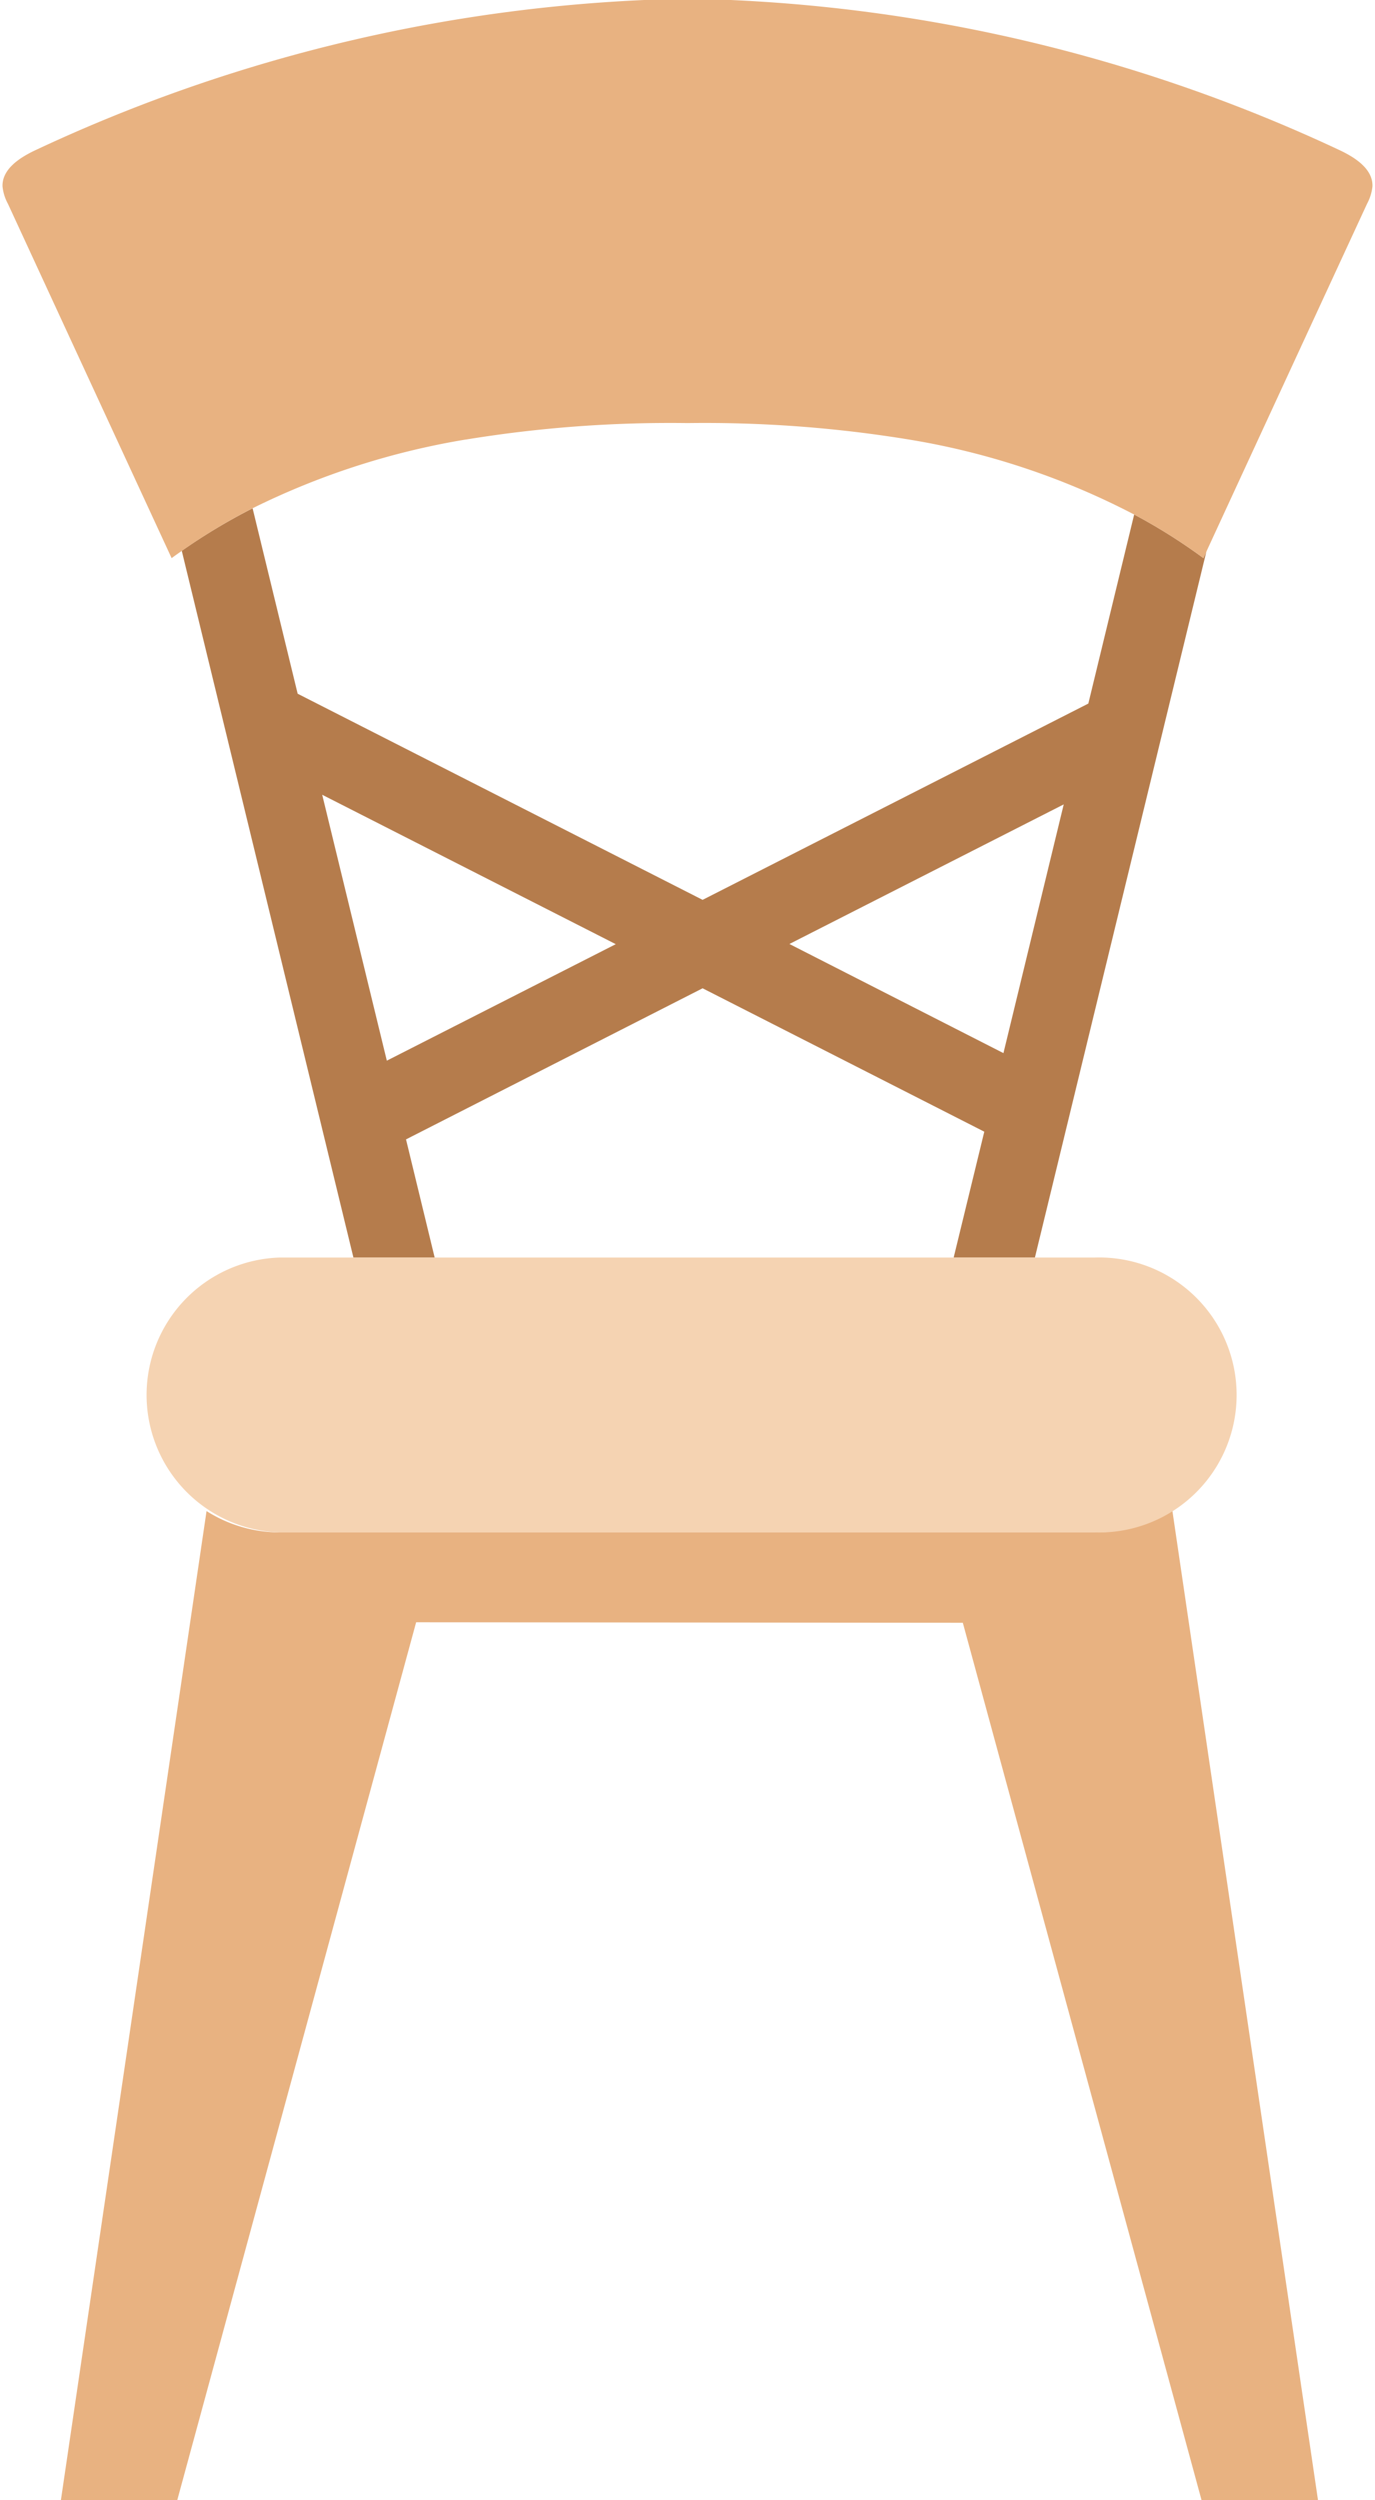
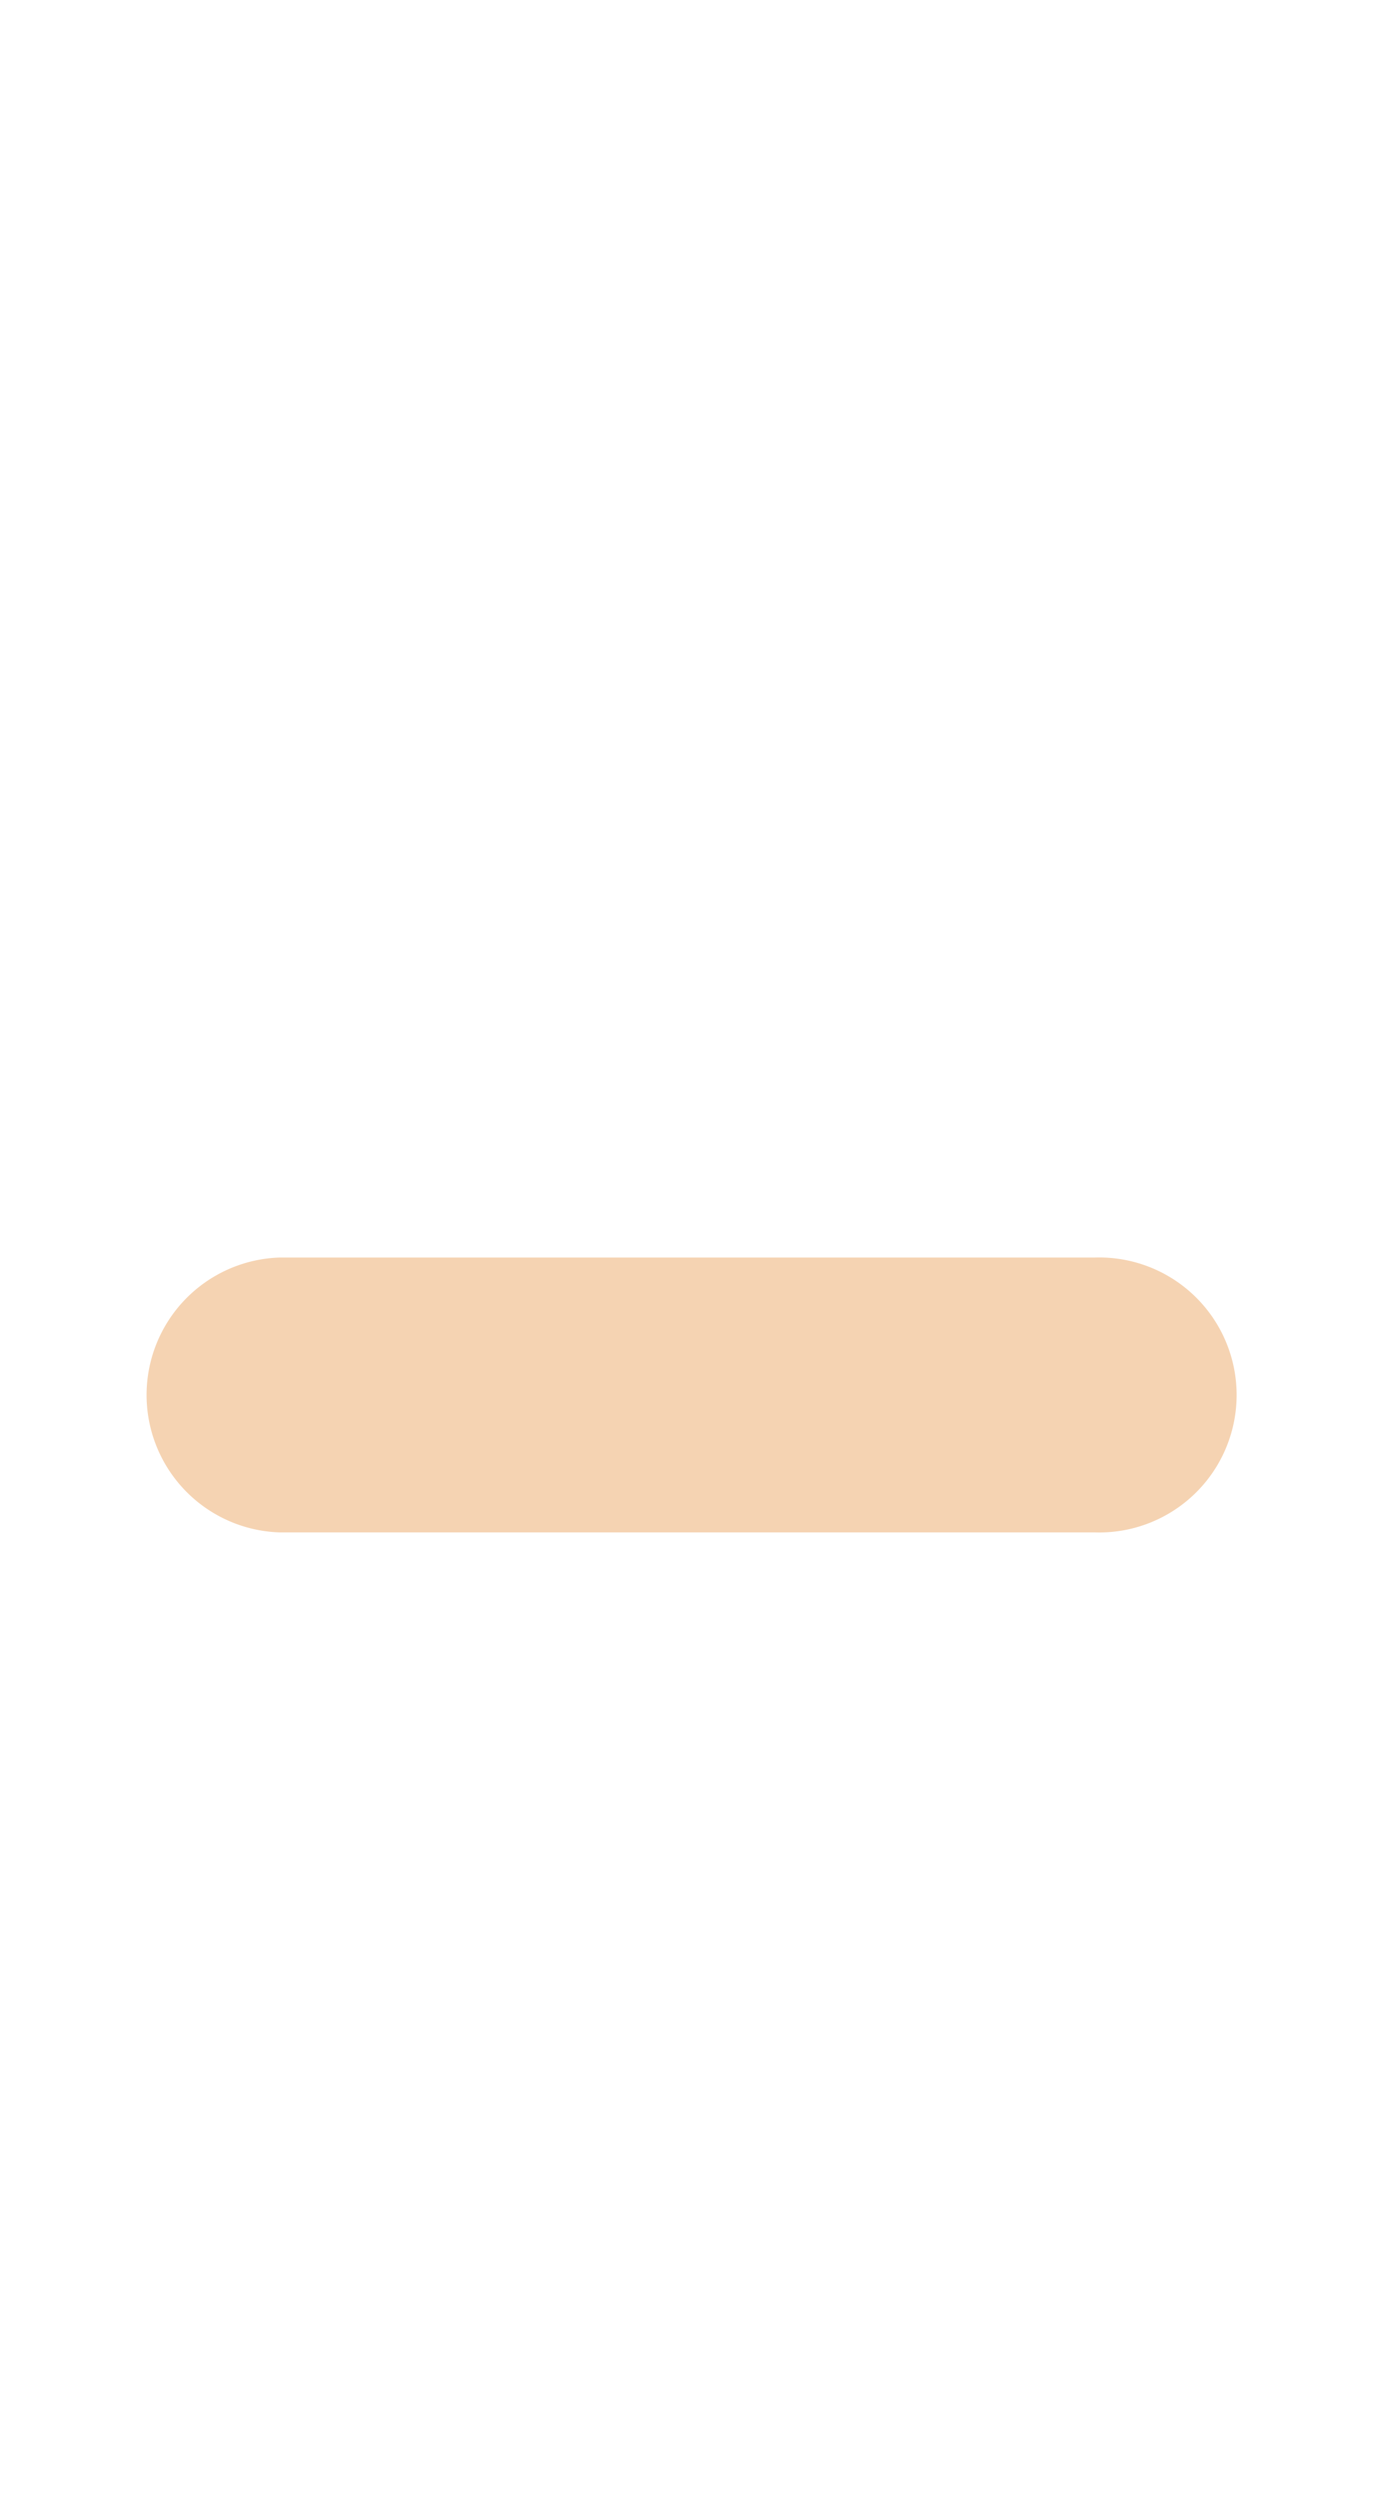
<svg xmlns="http://www.w3.org/2000/svg" width="66" height="120" viewBox="0 0 66 120">
  <defs>
    <clipPath id="clip-path">
      <rect id="長方形_52" data-name="長方形 52" width="66" height="120" transform="translate(-0.121 0.072)" fill="none" />
    </clipPath>
  </defs>
  <g id="_01" data-name="01" transform="translate(0.121 -0.072)">
    <g id="グループ_41" data-name="グループ 41" clip-path="url(#clip-path)">
-       <path id="パス_19" data-name="パス 19" d="M58.745,30.039a26.993,26.993,0,0,0-3.32-2.09l-2.2,9.074L34.71,46.444,15.273,36.551l-2.163-8.9a28.171,28.171,0,0,0-3.4,2.041L17.949,63.61h3.9l-1.375-5.67L34.71,50.688l13.521,6.883-1.47,6.039h3.9l8.232-33.889c-.045.105-.095.209-.144.319M19.553,54.162,16.451,41.4l14.091,7.171Zm19.324-5.6,13.167-6.7L49.15,53.8Z" transform="translate(-1.106 -3.183)" fill="#b57c4c" />
-       <path id="パス_20" data-name="パス 20" d="M13.666,83.05a6.567,6.567,0,0,1-3.522-1.025L3.081,129.986H8.605l11.6-42.624,26.24.024,11.593,42.6h5.528L56.491,81.92a6.573,6.573,0,0,1-3.7,1.13Z" transform="translate(-0.351 -9.429)" fill="#e8b281" />
-       <path id="パス_21" data-name="パス 21" d="M22.234,21.17a60.667,60.667,0,0,1,10.646-.792,60.656,60.656,0,0,1,10.644.792,35.864,35.864,0,0,1,10.8,3.6,27.1,27.1,0,0,1,3.32,2.09c.049-.109.1-.212.144-.319Q61.638,18.2,65.494,9.86a2.28,2.28,0,0,0,.263-.842c.027-.854-.865-1.411-1.639-1.768A76.823,76.823,0,0,0,33.069.011V0c-.063,0-.125,0-.189,0s-.125,0-.191,0V.011A76.788,76.788,0,0,0,1.641,7.251C.866,7.608-.026,8.165,0,9.019a2.231,2.231,0,0,0,.263.842q3.925,8.5,7.854,17c.16-.121.324-.234.488-.348A28.051,28.051,0,0,1,12,24.468a36.391,36.391,0,0,1,10.231-3.3" transform="translate(0)" fill="#e8b281" />
      <path id="パス_22" data-name="パス 22" d="M21.6,68.287H14.178a6.6,6.6,0,0,0,0,13.194H53.3a6.6,6.6,0,1,0,0-13.194H21.6Z" transform="translate(-0.862 -7.86)" fill="#f5d3b2" />
    </g>
  </g>
</svg>